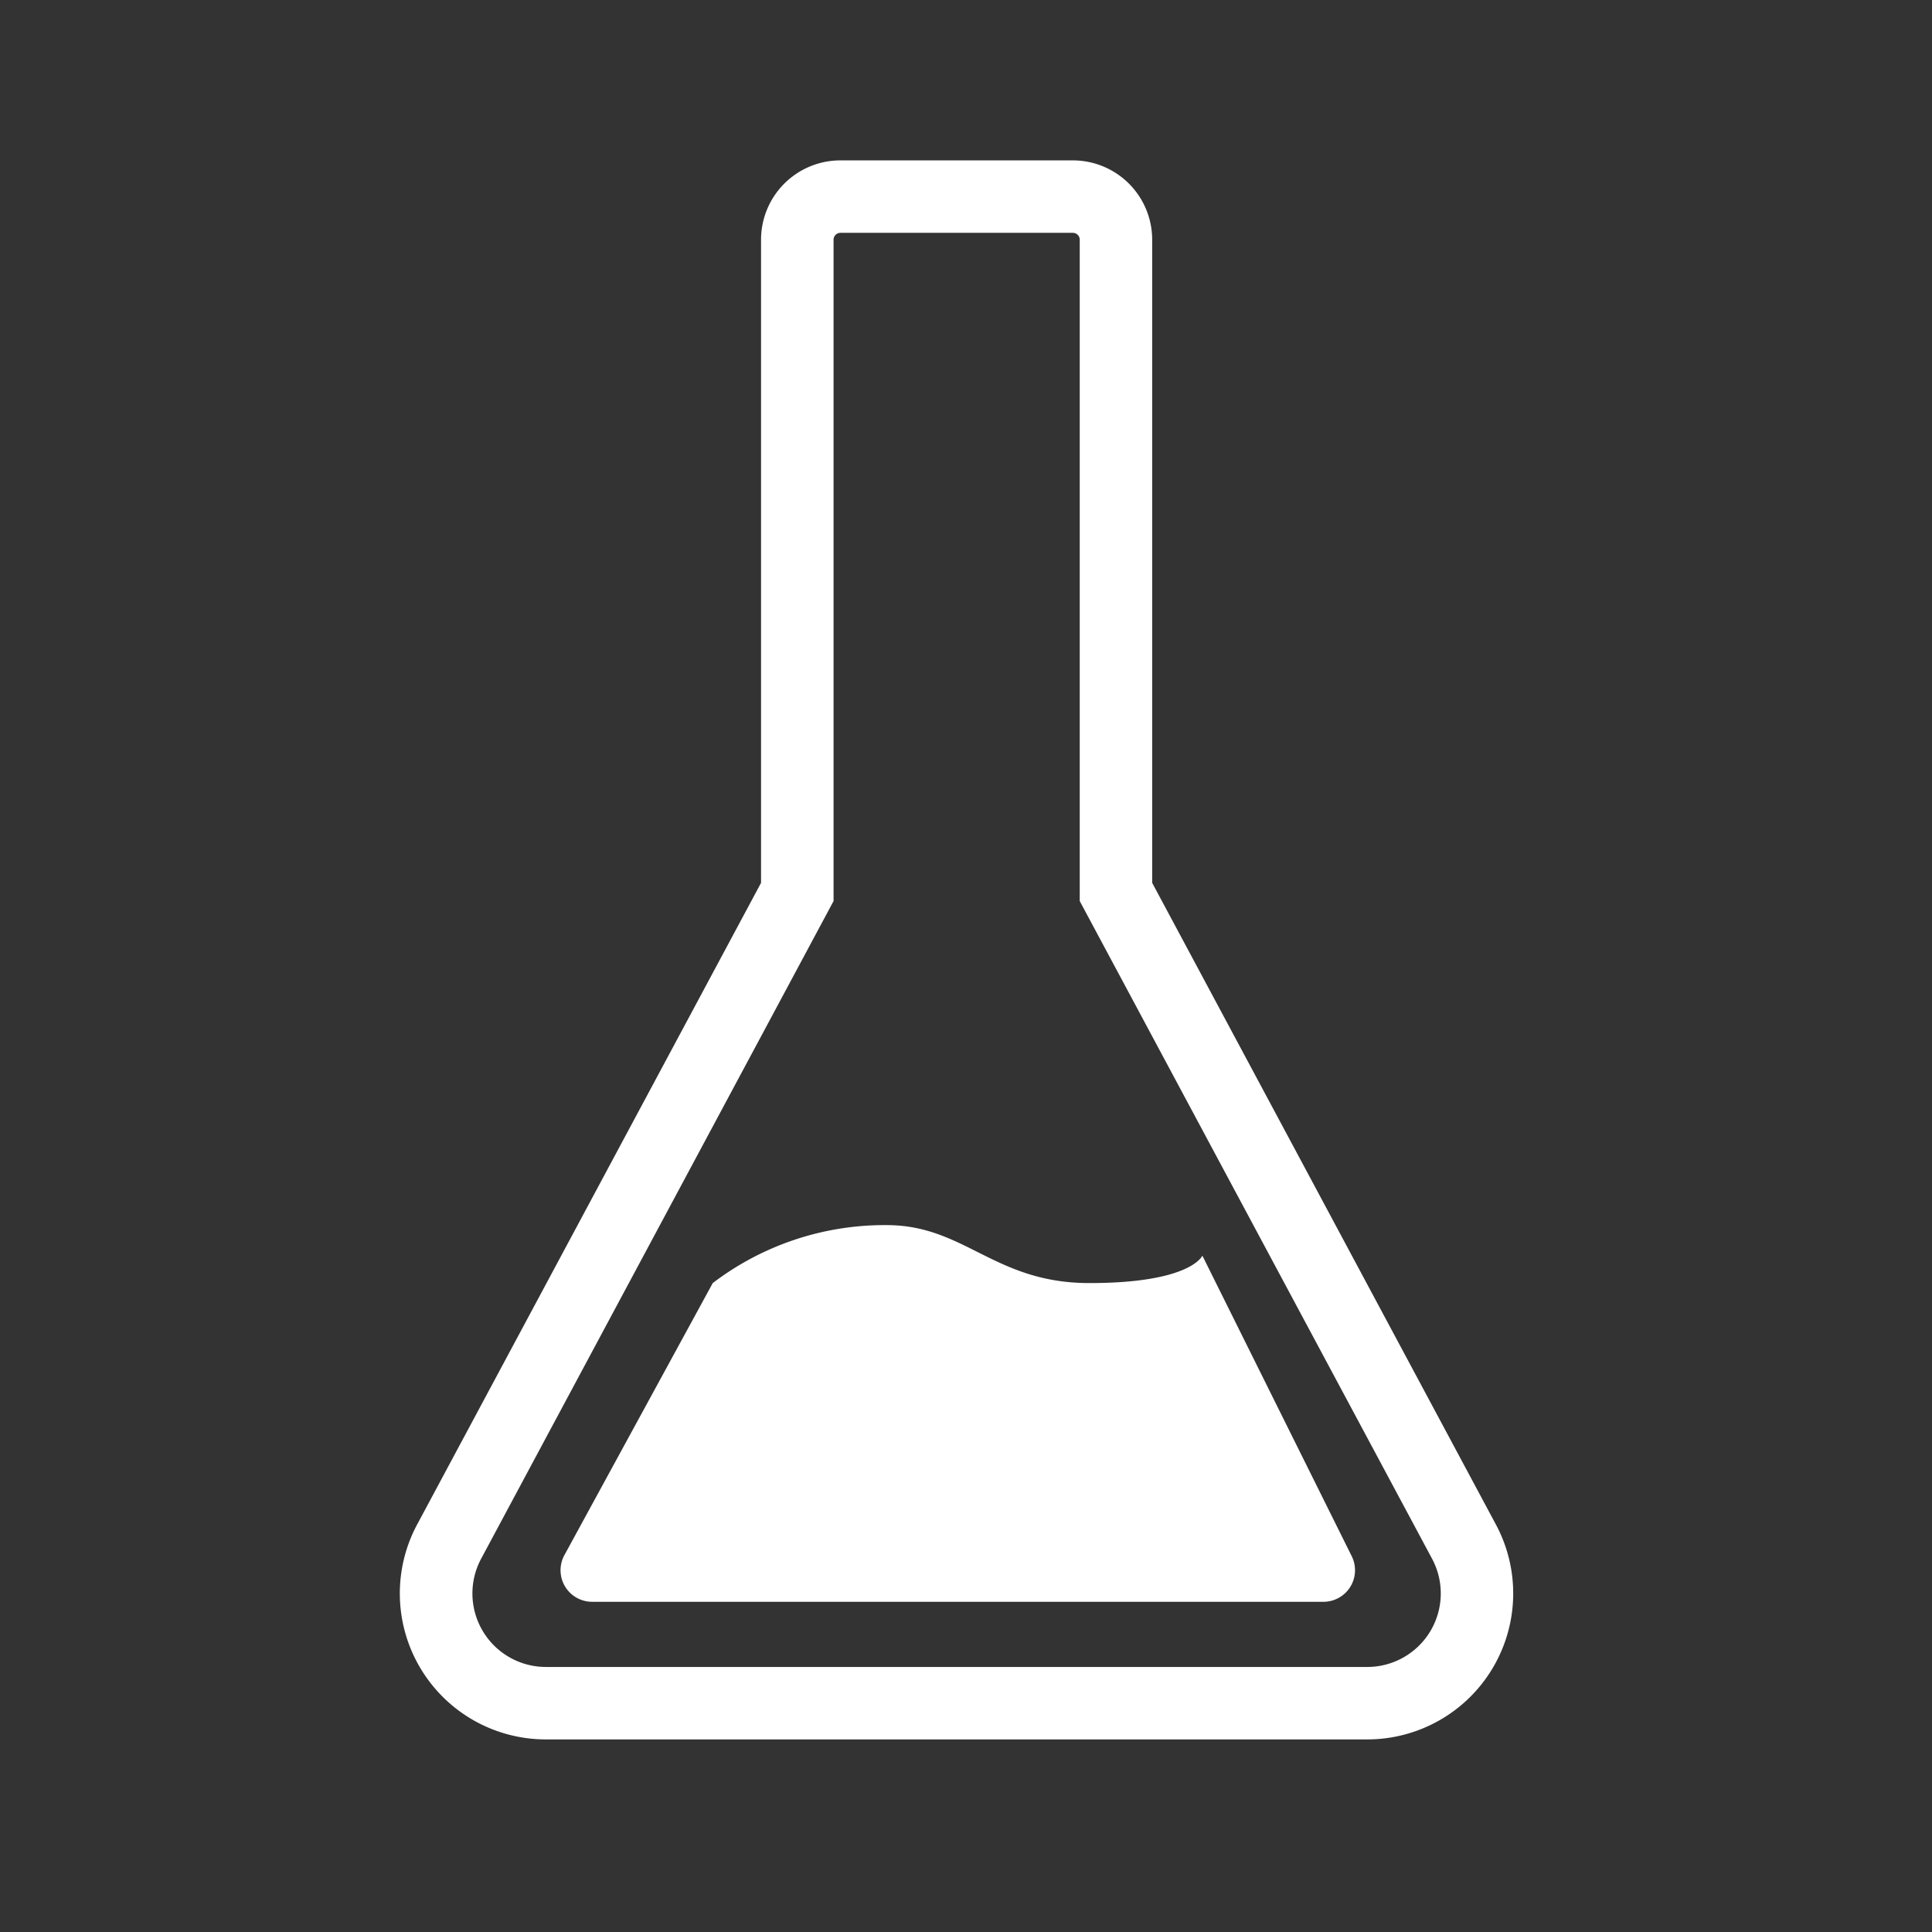
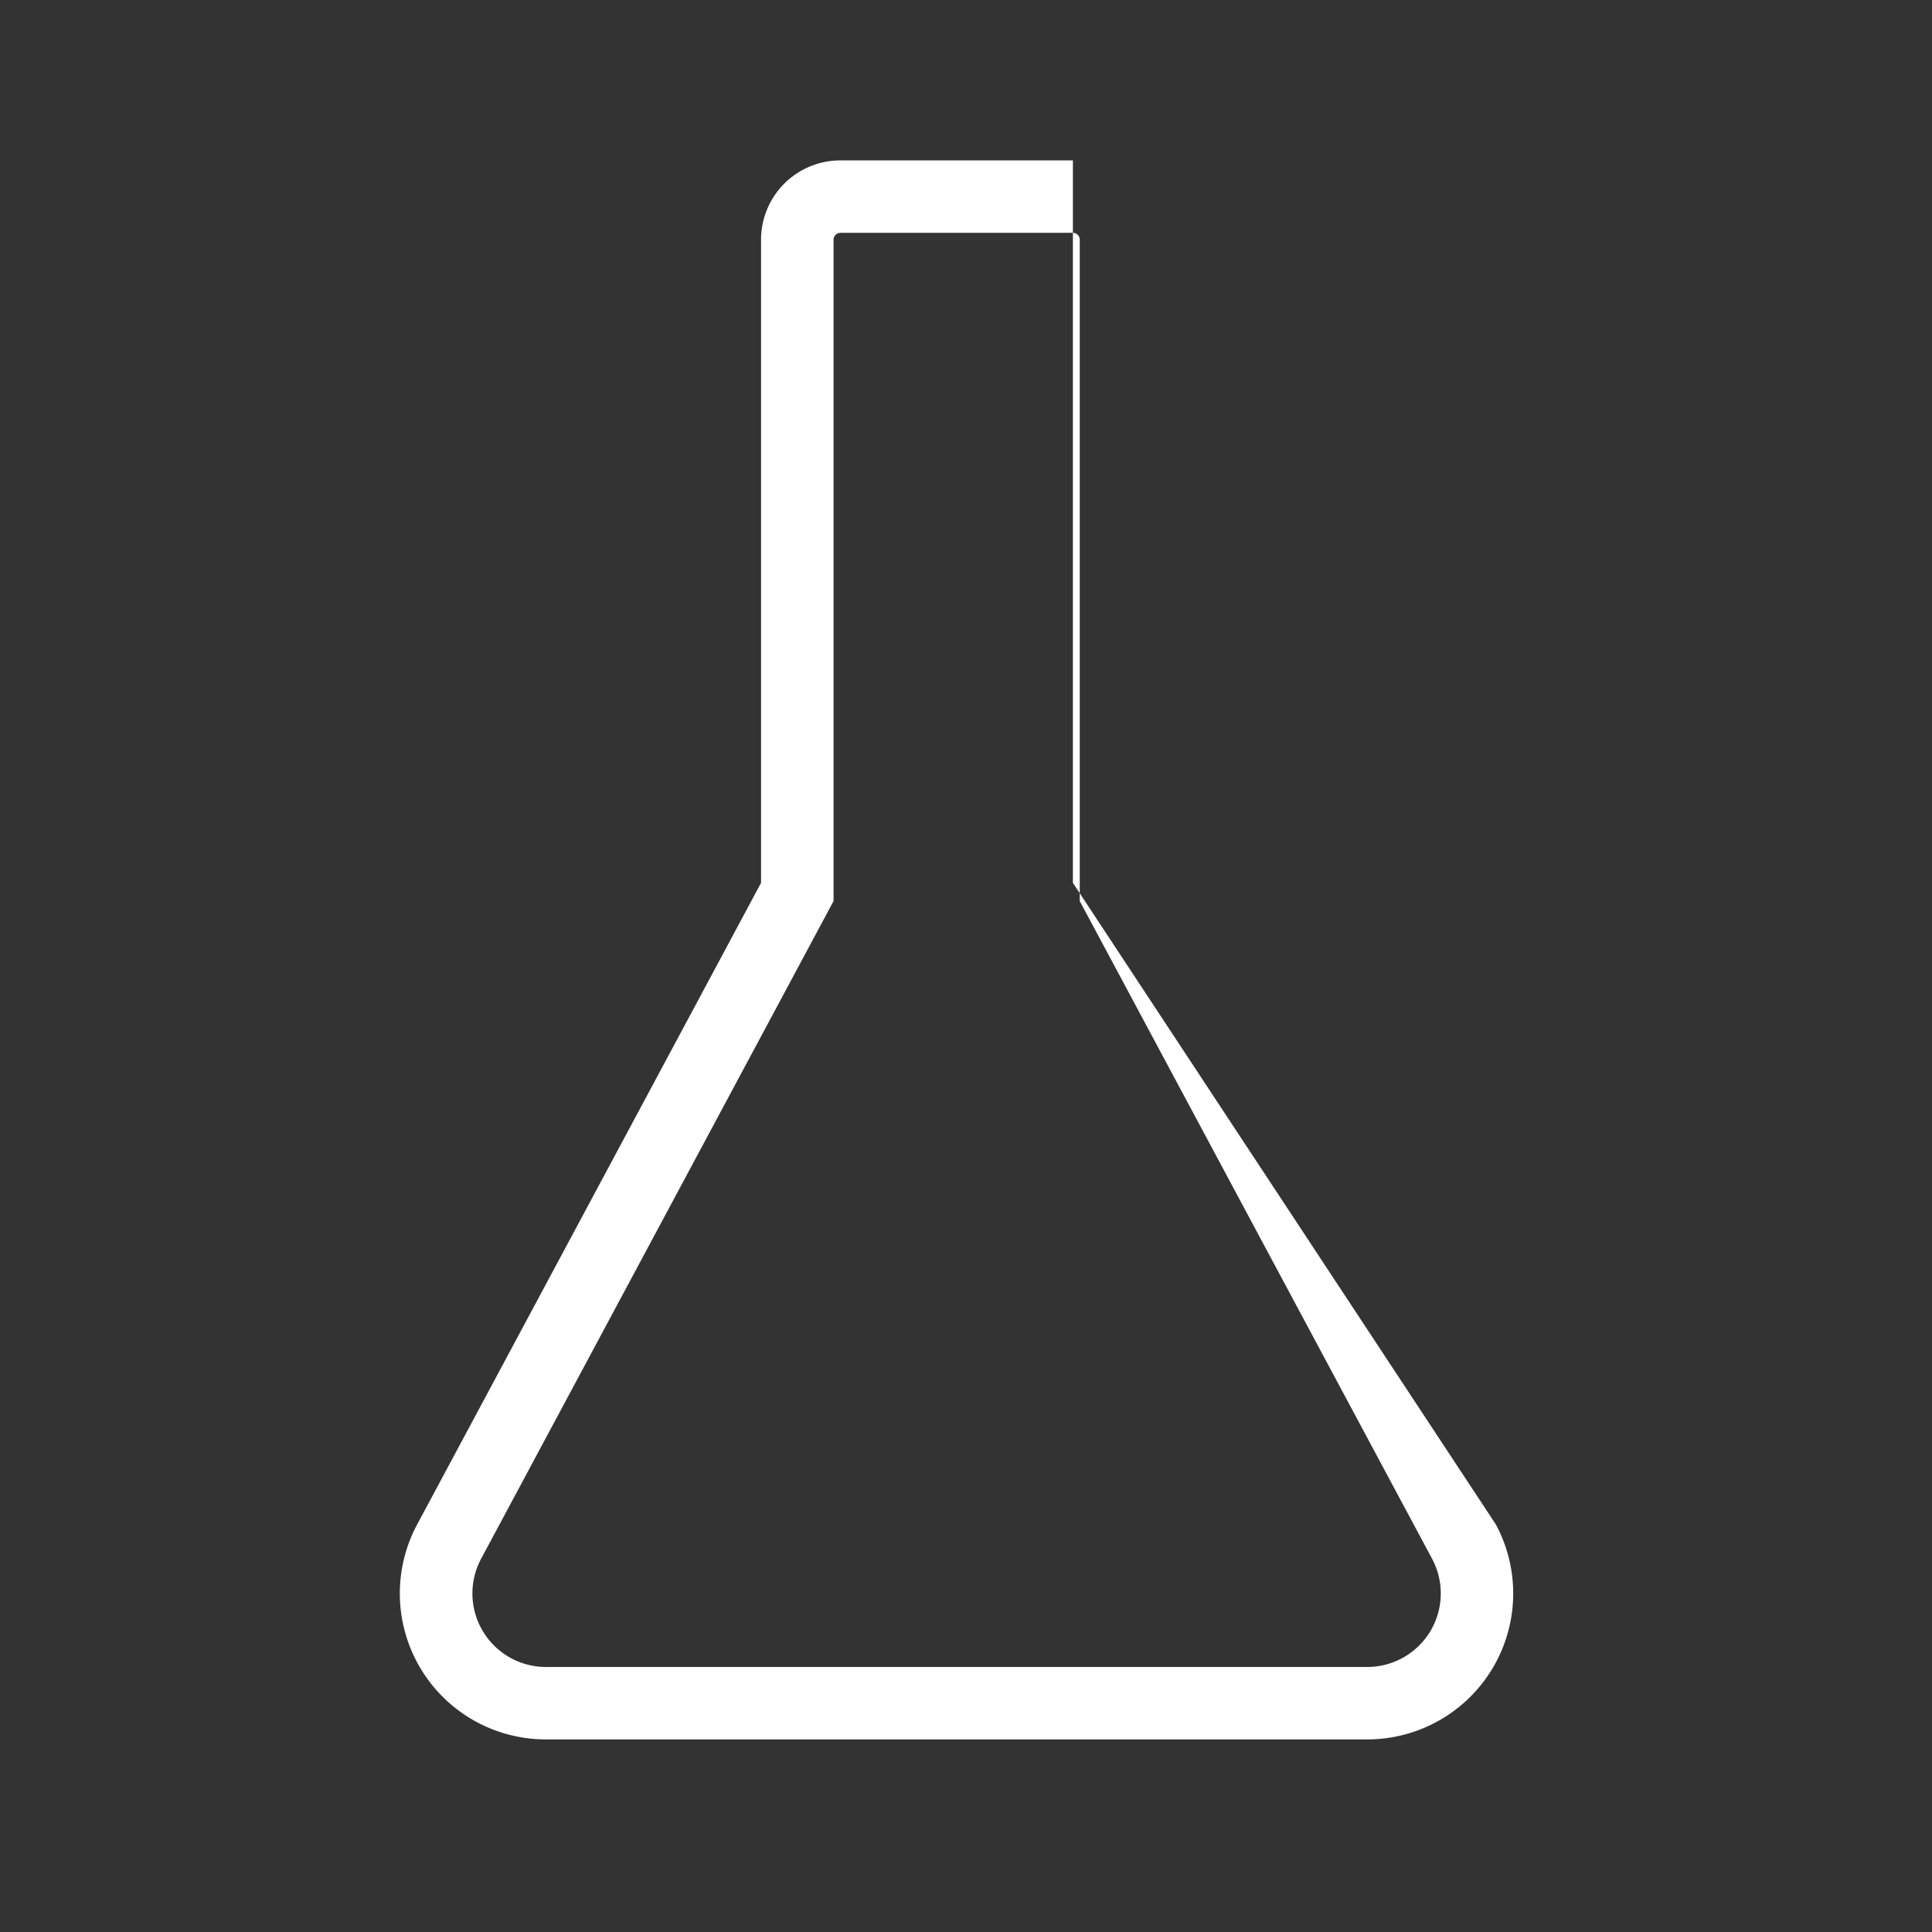
<svg xmlns="http://www.w3.org/2000/svg" width="60" height="60" viewBox="0 0 60 60">
  <rect x="0" y="0" width="60" height="60" fill="#333333" stroke="none" />
  <defs>
    <style>
      .a {
        fill: #fff;
      }
    </style>
  </defs>
  <title>icon_02</title>
-   <path class="a" d="M42.462,54.019H16.954a4.533,4.533,0,0,1-4-6.673L23.635,27.418V7.443A2.464,2.464,0,0,1,26.1,4.981H33.32a2.464,2.464,0,0,1,2.462,2.462V27.418L46.457,47.346a4.533,4.533,0,0,1-4,6.673ZM26.1,7.231a.213.213,0,0,0-.213.212V27.983L14.942,48.408a2.283,2.283,0,0,0,2.012,3.361H42.462a2.283,2.283,0,0,0,2.012-3.361L33.532,27.983V7.443a.213.213,0,0,0-.212-.212Z" />
-   <path class="a" d="M22.135,39.847a8.807,8.807,0,0,1,5.4-1.8c2.437,0,3.336,1.8,6.3,1.8,3.157,0,3.506-.852,3.506-.852l4.638,9.334a.98.98,0,0,1-.878,1.416H18.388a.98.98,0,0,1-.86-1.449Z" />
+   <path class="a" d="M42.462,54.019H16.954a4.533,4.533,0,0,1-4-6.673L23.635,27.418V7.443A2.464,2.464,0,0,1,26.1,4.981H33.32V27.418L46.457,47.346a4.533,4.533,0,0,1-4,6.673ZM26.1,7.231a.213.213,0,0,0-.213.212V27.983L14.942,48.408a2.283,2.283,0,0,0,2.012,3.361H42.462a2.283,2.283,0,0,0,2.012-3.361L33.532,27.983V7.443a.213.213,0,0,0-.212-.212Z" />
</svg>